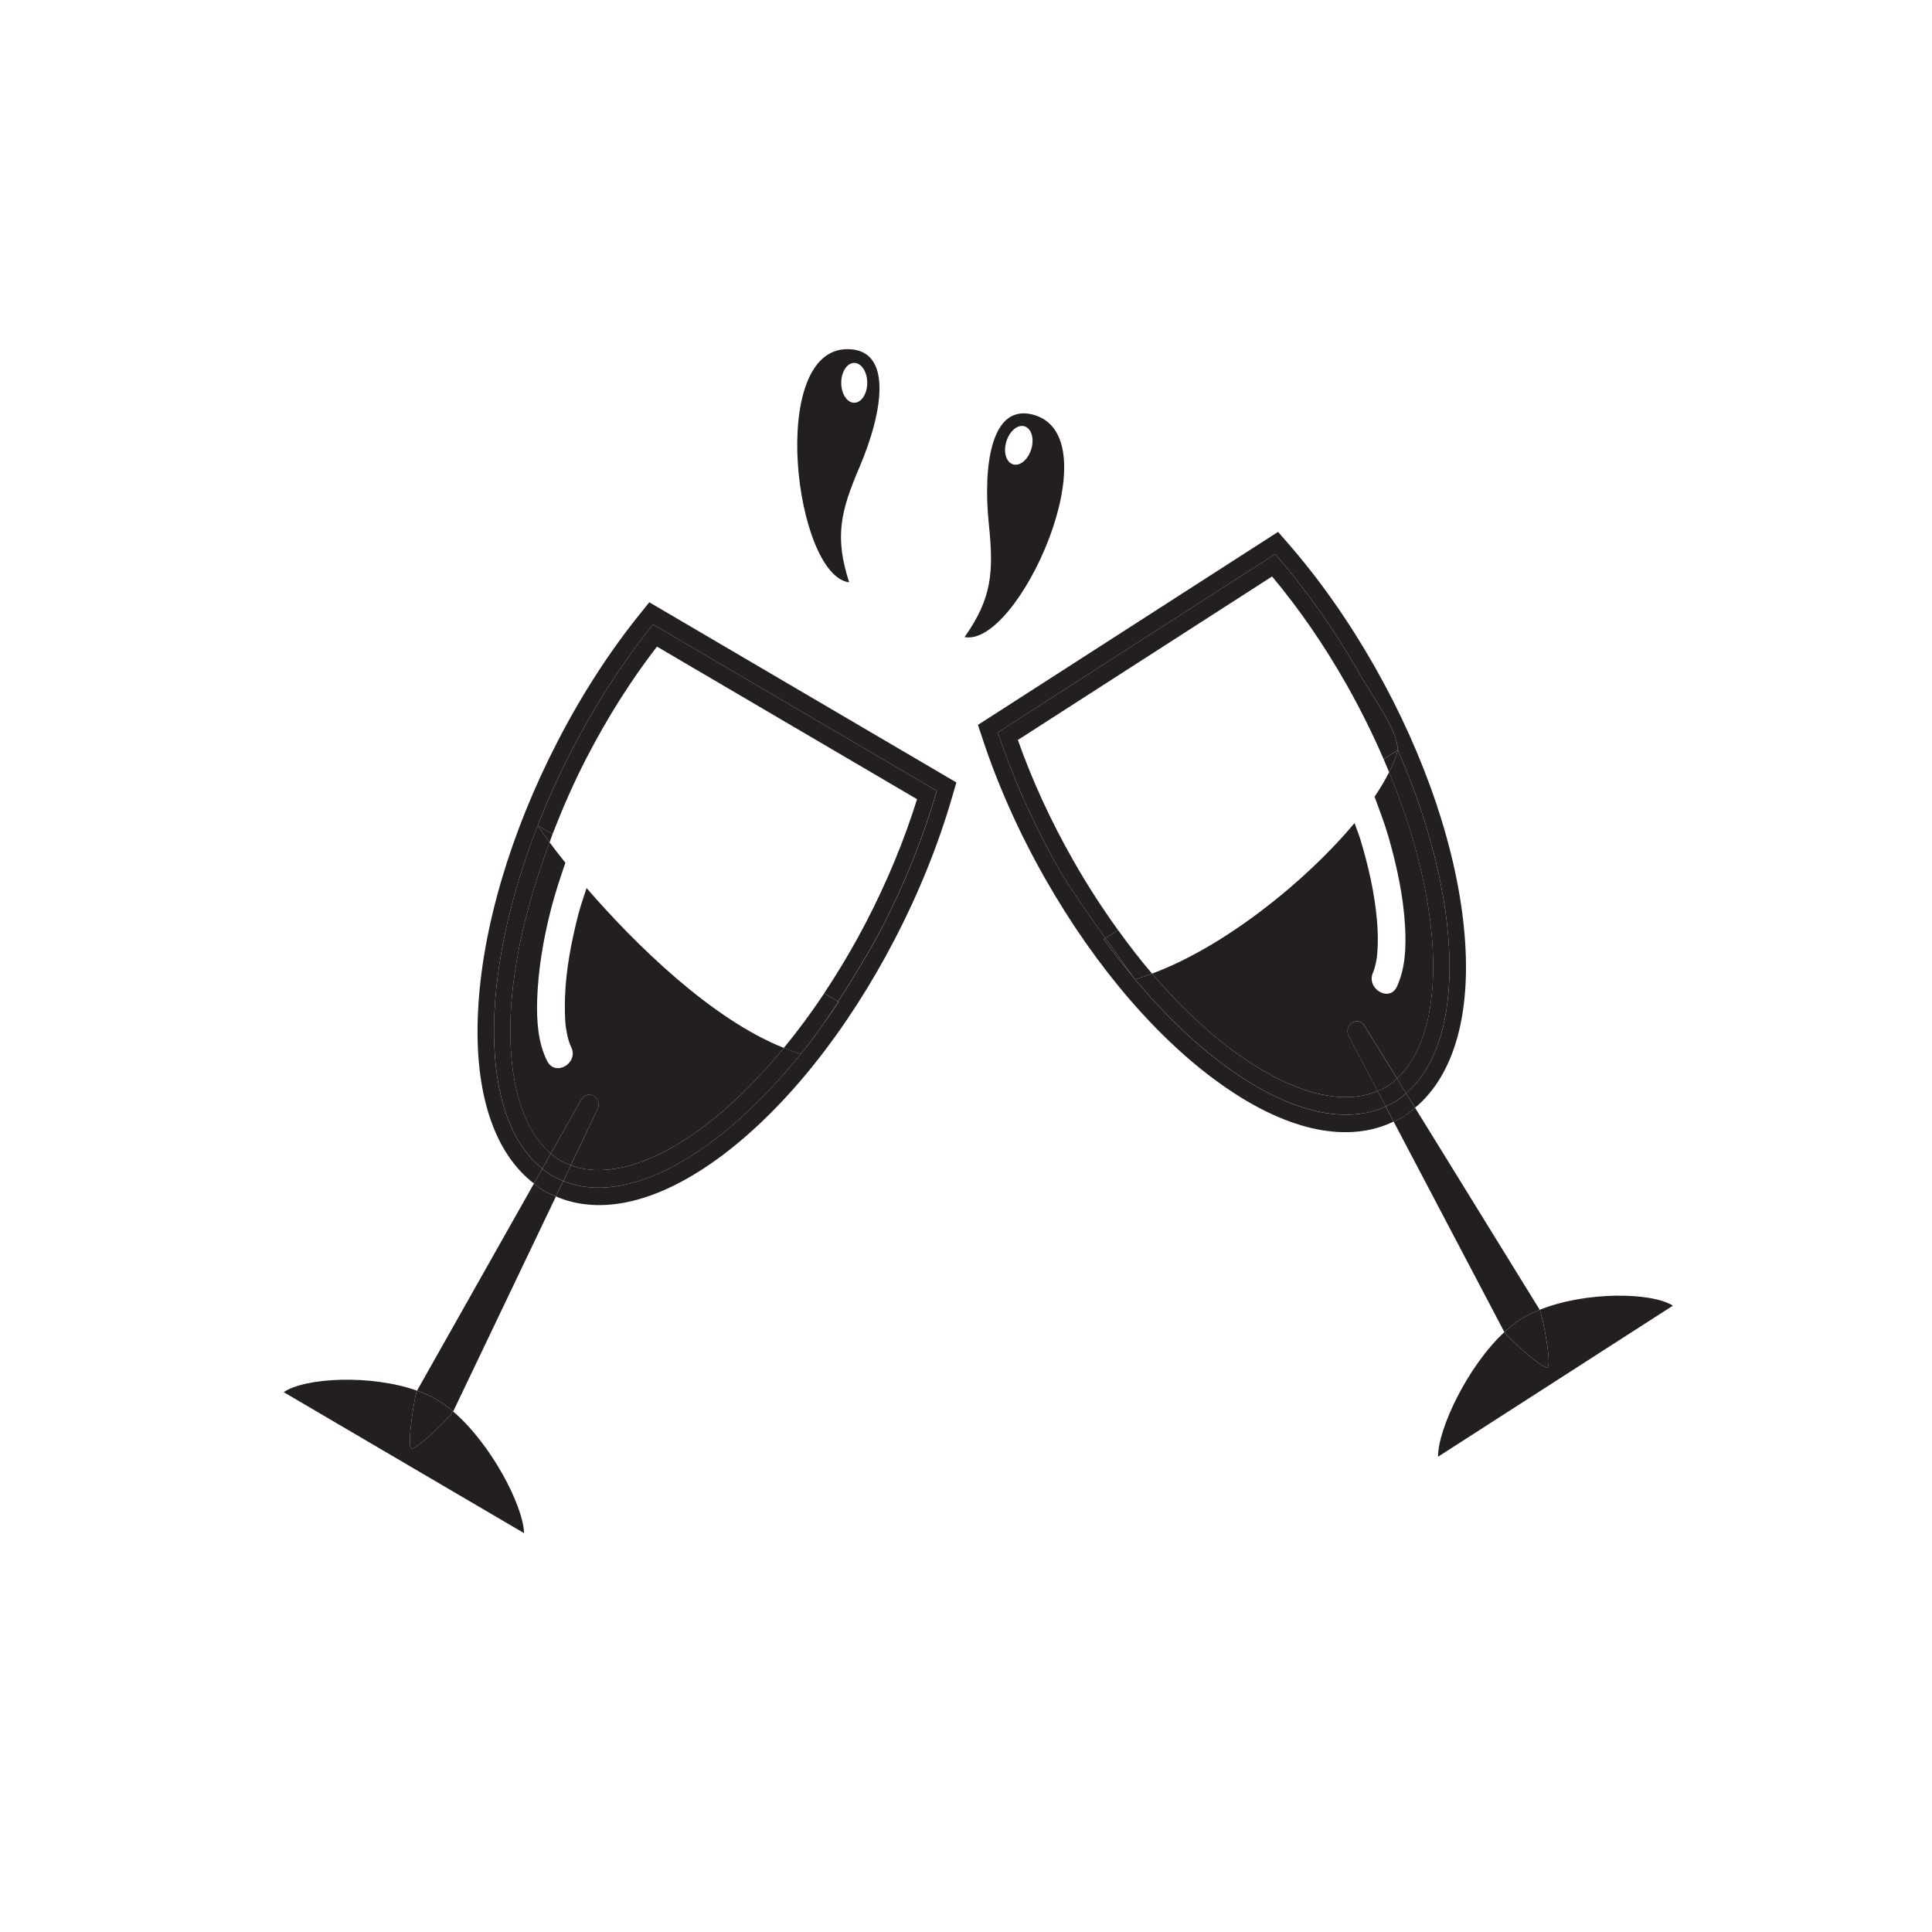
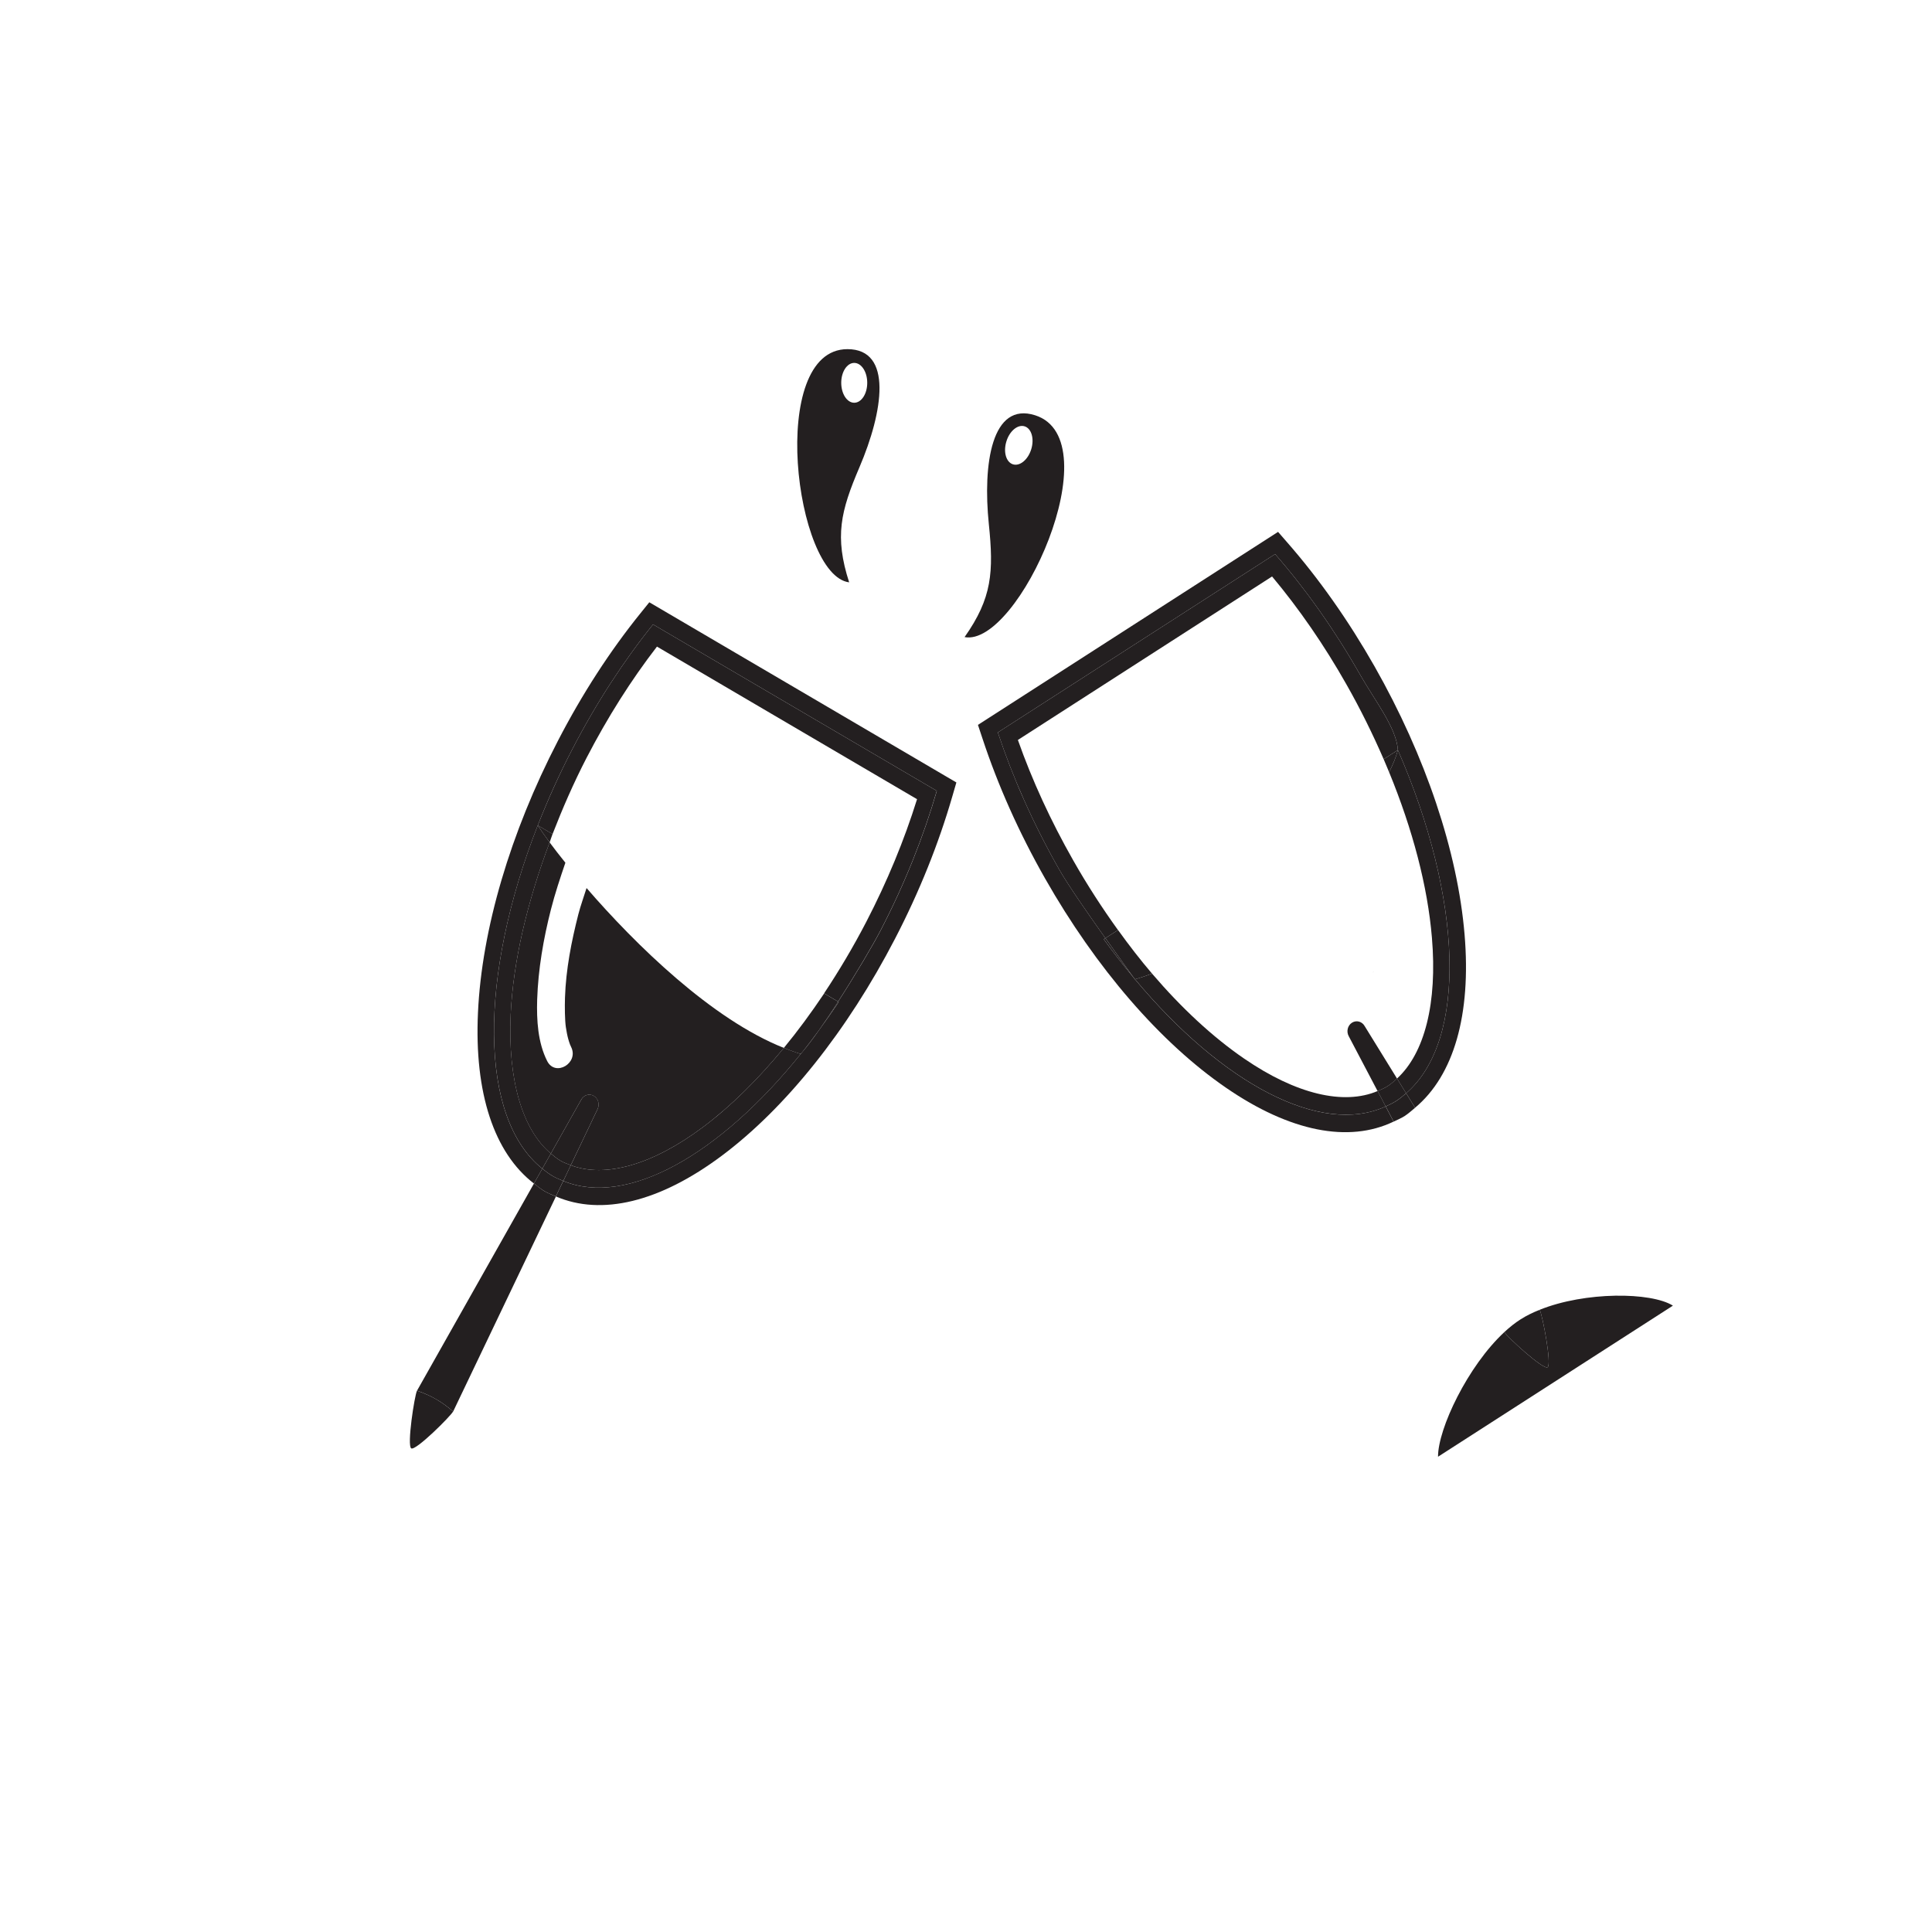
<svg xmlns="http://www.w3.org/2000/svg" version="1.1" x="0px" y="0px" width="50px" height="50px" viewBox="-7.342 -9.036 50 50" overflow="visible" enable-background="new -7.342 -9.036 50 50" xml:space="preserve">
  <defs>
</defs>
-   <path fill="#231F20" d="M3.301,28.448c-0.115-0.068,0.084-1.364,0.149-1.494C2.255,26.529,0.553,26.615,0,26.993l6.221,3.649  c-0.025-0.723-0.856-2.312-1.836-3.149C4.319,27.616,3.417,28.516,3.301,28.448z" />
  <path fill="#231F20" d="M6.477,21.593l-3.025,5.359c0,0-0.001,0.002-0.001,0.002c0.182,0.064,0.354,0.139,0.506,0.229  c0.145,0.084,0.288,0.189,0.429,0.31v0l2.659-5.564c-0.1-0.043-0.2-0.081-0.295-0.136C6.652,21.734,6.565,21.662,6.477,21.593z" />
  <path fill="#231F20" d="M3.45,26.954c-0.065,0.13-0.265,1.426-0.149,1.494c0.116,0.068,1.019-0.832,1.084-0.956  c-0.141-0.12-0.284-0.225-0.429-0.31C3.804,27.093,3.632,27.019,3.45,26.954z" />
  <path fill="#231F20" d="M10.852,20.133c0.719-0.538,1.424-1.236,2.093-2.049c-1.863-0.737-3.839-2.671-5.107-4.138  c-0.07,0.227-0.153,0.449-0.212,0.679c-0.18,0.705-0.322,1.427-0.346,2.157c-0.008,0.24-0.004,0.583,0.022,0.762  c0.017,0.107,0.035,0.214,0.065,0.319c0.013,0.043,0.025,0.085,0.041,0.126c0.006,0.013,0.025,0.057,0.029,0.067  c0.212,0.417-0.406,0.786-0.618,0.368c-0.243-0.481-0.275-1.06-0.259-1.591c0.026-0.786,0.162-1.572,0.356-2.332  c0.104-0.409,0.238-0.81,0.374-1.21c-0.156-0.194-0.295-0.373-0.408-0.526c-0.581,1.549-0.943,3.079-1.008,4.45  c-0.078,1.696,0.3,2.979,1.039,3.603l0.785-1.391c0.064-0.124,0.211-0.169,0.327-0.101c0.116,0.069,0.158,0.224,0.095,0.348  L7.43,21.12C8.32,21.456,9.545,21.112,10.852,20.133z" />
  <path fill="#231F20" d="M8.026,19.325c-0.116-0.068-0.263-0.023-0.327,0.101l-0.785,1.391C6.992,20.883,7.071,20.949,7.158,21  c0.085,0.05,0.179,0.085,0.271,0.12l0.691-1.447C8.185,19.549,8.143,19.394,8.026,19.325z" />
  <path fill="#231F20" d="M9.238,6.829c-0.793,0.981-1.513,2.093-2.141,3.307c-1.234,2.383-1.97,4.88-2.069,7.033  c-0.098,2.086,0.419,3.633,1.448,4.424l0.217-0.384c-1.643-1.308-1.652-4.965-0.118-8.884c0.278-0.704,0.553-1.313,0.894-1.971  c0.629-1.213,1.342-2.302,2.09-3.23l7.344,4.308c-0.339,1.17-0.822,2.392-1.451,3.605c-0.193,0.374-0.642,1.135-1.103,1.849  l0.015,0.008c-0.168,0.254-0.34,0.498-0.514,0.735c-0.15,0.213-0.29,0.398-0.412,0.543c-0.007,0.008-0.013,0.016-0.02,0.023  c-0.012,0.013-0.025,0.032-0.036,0.045c0,0-0.001,0-0.001,0c-2.102,2.614-4.494,3.966-6.146,3.288l-0.191,0.4  c1.179,0.509,2.687,0.149,4.296-1.055c1.657-1.24,3.249-3.235,4.483-5.618c0.629-1.213,1.127-2.455,1.484-3.69l0.102-0.351  L9.462,6.551L9.238,6.829z" />
  <path fill="#231F20" d="M6.954,21.396c-0.093-0.054-0.177-0.12-0.261-0.187l-0.217,0.384c0.089,0.069,0.176,0.141,0.272,0.198  c0.095,0.056,0.195,0.093,0.295,0.136l0.191-0.4C7.14,21.488,7.044,21.448,6.954,21.396z" />
  <path fill="#231F20" d="M10.852,20.133C9.545,21.112,8.32,21.456,7.43,21.12l-0.194,0.407c1.651,0.679,4.044-0.673,6.146-3.288  c-0.145-0.042-0.29-0.098-0.437-0.156C12.275,18.897,11.57,19.596,10.852,20.133z" />
  <path fill="#231F20" d="M14.363,16.894l-0.015-0.008c-0.169,0.263-0.338,0.515-0.499,0.743  C14.023,17.391,14.195,17.147,14.363,16.894z" />
  <path fill="#231F20" d="M5.875,17.214c0.064-1.371,0.427-2.901,1.008-4.45c-0.134-0.181-0.24-0.333-0.308-0.44  c-1.534,3.919-1.524,7.576,0.118,8.884l0.221-0.391C6.175,20.193,5.797,18.91,5.875,17.214z" />
  <path fill="#231F20" d="M13.438,18.172c-0.007,0.007-0.014,0.017-0.02,0.023C13.425,18.188,13.431,18.18,13.438,18.172z" />
  <path fill="#231F20" d="M7.235,21.527L7.43,21.12C7.337,21.085,7.243,21.05,7.158,21c-0.087-0.051-0.166-0.117-0.244-0.183  l-0.221,0.391c0.084,0.067,0.168,0.133,0.261,0.187C7.044,21.448,7.14,21.488,7.235,21.527z" />
  <path fill="#231F20" d="M13.85,17.628c-0.136,0.186-0.273,0.369-0.412,0.543C13.56,18.026,13.699,17.841,13.85,17.628z" />
  <path fill="#231F20" d="M7.841,10.572C8.382,9.527,8.993,8.562,9.66,7.698l6.731,3.949c-0.331,1.062-0.771,2.127-1.312,3.171  c-0.339,0.654-0.707,1.271-1.094,1.854l0.362,0.213c0.461-0.714,0.909-1.476,1.103-1.849c0.629-1.213,1.112-2.435,1.451-3.605  L9.559,7.124c-0.748,0.928-1.461,2.017-2.09,3.23c-0.341,0.658-0.615,1.268-0.894,1.971l0.383,0.225  C7.215,11.889,7.502,11.227,7.841,10.572z" />
  <path fill="#231F20" d="M13.382,18.24c0.011-0.013,0.024-0.032,0.036-0.045C13.406,18.211,13.394,18.225,13.382,18.24  C13.381,18.24,13.382,18.24,13.382,18.24z" />
  <path fill="#231F20" d="M12.944,18.084c0.146,0.058,0.292,0.114,0.437,0.156c0.013-0.015,0.025-0.029,0.037-0.044  c0.006-0.007,0.013-0.016,0.02-0.023c0.139-0.175,0.276-0.357,0.412-0.543c0.161-0.228,0.33-0.48,0.499-0.743l-0.362-0.213  C13.652,17.174,13.305,17.646,12.944,18.084z" />
  <path fill="#231F20" d="M6.958,12.549l-0.383-0.225c0.067,0.107,0.174,0.259,0.308,0.44C6.909,12.692,6.93,12.622,6.958,12.549z" />
  <path fill="#231F20" d="M7.416,18.014c-0.003-0.008-0.005-0.016-0.008-0.024C7.404,17.982,7.404,17.983,7.416,18.014z" />
  <path fill="#231F20" d="M35.953,24.754c-0.566-0.354-2.271-0.368-3.448,0.107c0.069,0.127,0.318,1.414,0.204,1.487  c-0.113,0.073-1.05-0.789-1.118-0.91c-0.948,0.879-1.719,2.502-1.717,3.226L35.953,24.754z" />
-   <path fill="#231F20" d="M32.007,25.111c0.149-0.096,0.318-0.178,0.498-0.25c0,0-0.001-0.002-0.001-0.002l-3.224-5.226  c-0.087,0.072-0.17,0.148-0.265,0.209c-0.092,0.06-0.192,0.102-0.29,0.148l2.865,5.447l0,0  C31.727,25.312,31.865,25.201,32.007,25.111z" />
  <path fill="#231F20" d="M32.709,26.348c0.114-0.073-0.135-1.359-0.204-1.487c-0.18,0.072-0.349,0.154-0.498,0.25  c-0.142,0.09-0.28,0.201-0.416,0.327C31.659,25.559,32.596,26.42,32.709,26.348z" />
-   <path fill="#231F20" d="M28.589,12.612c0.219,0.761,0.391,1.551,0.433,2.345c0.027,0.517,0.009,1.06-0.21,1.537  c-0.194,0.426-0.812,0.055-0.618-0.367c0.003-0.006,0.002-0.004,0.004-0.007c0.001-0.004,0-0.002,0.003-0.01  c0.007-0.019,0.013-0.037,0.02-0.056c0.015-0.051,0.03-0.103,0.041-0.155c0.029-0.137,0.031-0.15,0.04-0.268  c0.022-0.274,0.017-0.55-0.006-0.825c-0.061-0.724-0.226-1.441-0.437-2.135c-0.042-0.138-0.1-0.271-0.146-0.407  c-1.28,1.536-3.396,3.216-5.24,3.897c0.762,0.891,1.567,1.64,2.381,2.198c1.344,0.923,2.579,1.215,3.457,0.841l-0.745-1.417  c-0.069-0.121-0.032-0.279,0.081-0.352c0.114-0.073,0.262-0.034,0.33,0.087l0.837,1.357c0.716-0.655,1.046-1.954,0.903-3.645  c-0.111-1.331-0.499-2.801-1.108-4.284c-0.102,0.203-0.226,0.415-0.377,0.636C28.356,11.925,28.488,12.263,28.589,12.612z" />
  <path fill="#231F20" d="M27.646,17.432c-0.113,0.073-0.15,0.23-0.081,0.352l0.745,1.417c0.091-0.039,0.183-0.078,0.266-0.131  c0.085-0.055,0.161-0.124,0.237-0.193l-0.837-1.357C27.908,17.398,27.761,17.359,27.646,17.432z" />
  <path fill="#231F20" d="M22.032,16.309c-0.001,0-0.003,0.001-0.004,0.001c-0.01-0.014-0.024-0.035-0.035-0.049  c-0.261-0.314-0.519-0.642-0.77-0.99l0.042-0.027c-0.466-0.656-0.98-1.398-1.198-1.783c-0.674-1.186-1.203-2.387-1.585-3.542  l7.176-4.615c0.783,0.896,1.536,1.953,2.21,3.139c0.365,0.643,0.933,1.36,0.967,1.932c1.679,3.851,1.807,7.506,0.214,8.882  l0.231,0.375c0.999-0.834,1.456-2.401,1.281-4.482c-0.18-2.146-1.008-4.612-2.33-6.94c-0.674-1.185-1.435-2.266-2.263-3.212  l-0.234-0.269l-7.767,4.995l0.115,0.346c0.402,1.22,0.947,2.44,1.62,3.625c1.323,2.329,2.988,4.255,4.69,5.423  c1.653,1.136,3.173,1.431,4.332,0.873l-0.206-0.392C26.839,20.372,24.286,19.007,22.032,16.309z" />
  <path fill="#231F20" d="M29.28,19.633l-0.231-0.375c-0.081,0.07-0.163,0.139-0.253,0.197c-0.088,0.057-0.182,0.1-0.276,0.144  l0.206,0.392c0.098-0.047,0.198-0.089,0.29-0.148C29.11,19.781,29.193,19.705,29.28,19.633z" />
  <path fill="#231F20" d="M21.224,15.271c0.251,0.349,0.509,0.676,0.77,0.99c-0.166-0.231-0.435-0.604-0.728-1.017L21.224,15.271z" />
  <path fill="#231F20" d="M24.854,18.359c-0.813-0.558-1.619-1.307-2.381-2.198c-0.148,0.055-0.296,0.106-0.44,0.147  c2.254,2.698,4.807,4.063,6.487,3.29L28.311,19.2C27.433,19.574,26.197,19.282,24.854,18.359z" />
  <path fill="#231F20" d="M28.835,10.375c-0.044,0.175-0.126,0.37-0.227,0.572c0.609,1.483,0.997,2.953,1.108,4.284  c0.143,1.691-0.188,2.99-0.903,3.645l0.235,0.382C30.642,17.882,30.514,14.227,28.835,10.375z" />
  <path fill="#231F20" d="M28.576,19.069c-0.083,0.054-0.175,0.092-0.266,0.131l0.209,0.398c0.095-0.043,0.188-0.087,0.276-0.144  c0.09-0.058,0.172-0.127,0.253-0.197l-0.235-0.382C28.737,18.945,28.661,19.014,28.576,19.069z" />
  <path fill="#231F20" d="M20.431,13.227c-0.58-1.02-1.061-2.066-1.43-3.113l6.578-4.231c0.699,0.835,1.347,1.773,1.925,2.794  c0.363,0.639,0.682,1.288,0.963,1.935l0.368-0.237c-0.034-0.571-0.602-1.289-0.967-1.932c-0.674-1.186-1.427-2.243-2.21-3.139  l-7.176,4.615c0.382,1.155,0.911,2.355,1.585,3.542c0.218,0.385,0.732,1.127,1.198,1.783l0.327-0.21  C21.185,14.468,20.793,13.866,20.431,13.227z" />
  <path fill="#231F20" d="M22.028,16.31c0.001,0,0.003-0.001,0.004-0.001c-0.013-0.016-0.026-0.032-0.039-0.048  C22.004,16.275,22.019,16.296,22.028,16.31z" />
  <path fill="#231F20" d="M21.593,15.033l-0.327,0.21c0.293,0.413,0.562,0.786,0.728,1.017c0.013,0.016,0.026,0.032,0.039,0.048  c0.145-0.041,0.292-0.093,0.44-0.147C22.171,15.808,21.878,15.429,21.593,15.033z" />
  <path fill="#231F20" d="M28.608,10.947c0.101-0.202,0.183-0.396,0.227-0.572l-0.368,0.237  C28.515,10.724,28.562,10.836,28.608,10.947z" />
  <path fill="#231F20" d="M28.197,16.119C28.182,16.165,28.218,16.076,28.197,16.119L28.197,16.119z" />
  <path fill="#231F20" d="M14.634,6.035c-0.382-1.184-0.22-1.841,0.267-2.98C15.515,1.618,15.772,0,14.59,0  C12.511-0.001,13.229,5.859,14.634,6.035z M14.765,0.356c0.187,0,0.337,0.231,0.337,0.515c0,0.285-0.15,0.516-0.337,0.516  c-0.186,0-0.336-0.231-0.336-0.516C14.429,0.587,14.579,0.356,14.765,0.356z" />
-   <path fill="#231F20" d="M19.449,1.712c-1.127-0.361-1.36,1.259-1.2,2.817c0.127,1.234,0.086,1.911-0.628,2.923  C19.012,7.716,21.432,2.348,19.449,1.712z M18.704,2.386c0.083-0.271,0.295-0.445,0.473-0.388c0.177,0.057,0.253,0.323,0.169,0.594  c-0.085,0.272-0.296,0.445-0.474,0.388C18.695,2.924,18.619,2.658,18.704,2.386z" />
+   <path fill="#231F20" d="M19.449,1.712c-1.127-0.361-1.36,1.259-1.2,2.817c0.127,1.234,0.086,1.911-0.628,2.923  C19.012,7.716,21.432,2.348,19.449,1.712M18.704,2.386c0.083-0.271,0.295-0.445,0.473-0.388c0.177,0.057,0.253,0.323,0.169,0.594  c-0.085,0.272-0.296,0.445-0.474,0.388C18.695,2.924,18.619,2.658,18.704,2.386z" />
</svg>